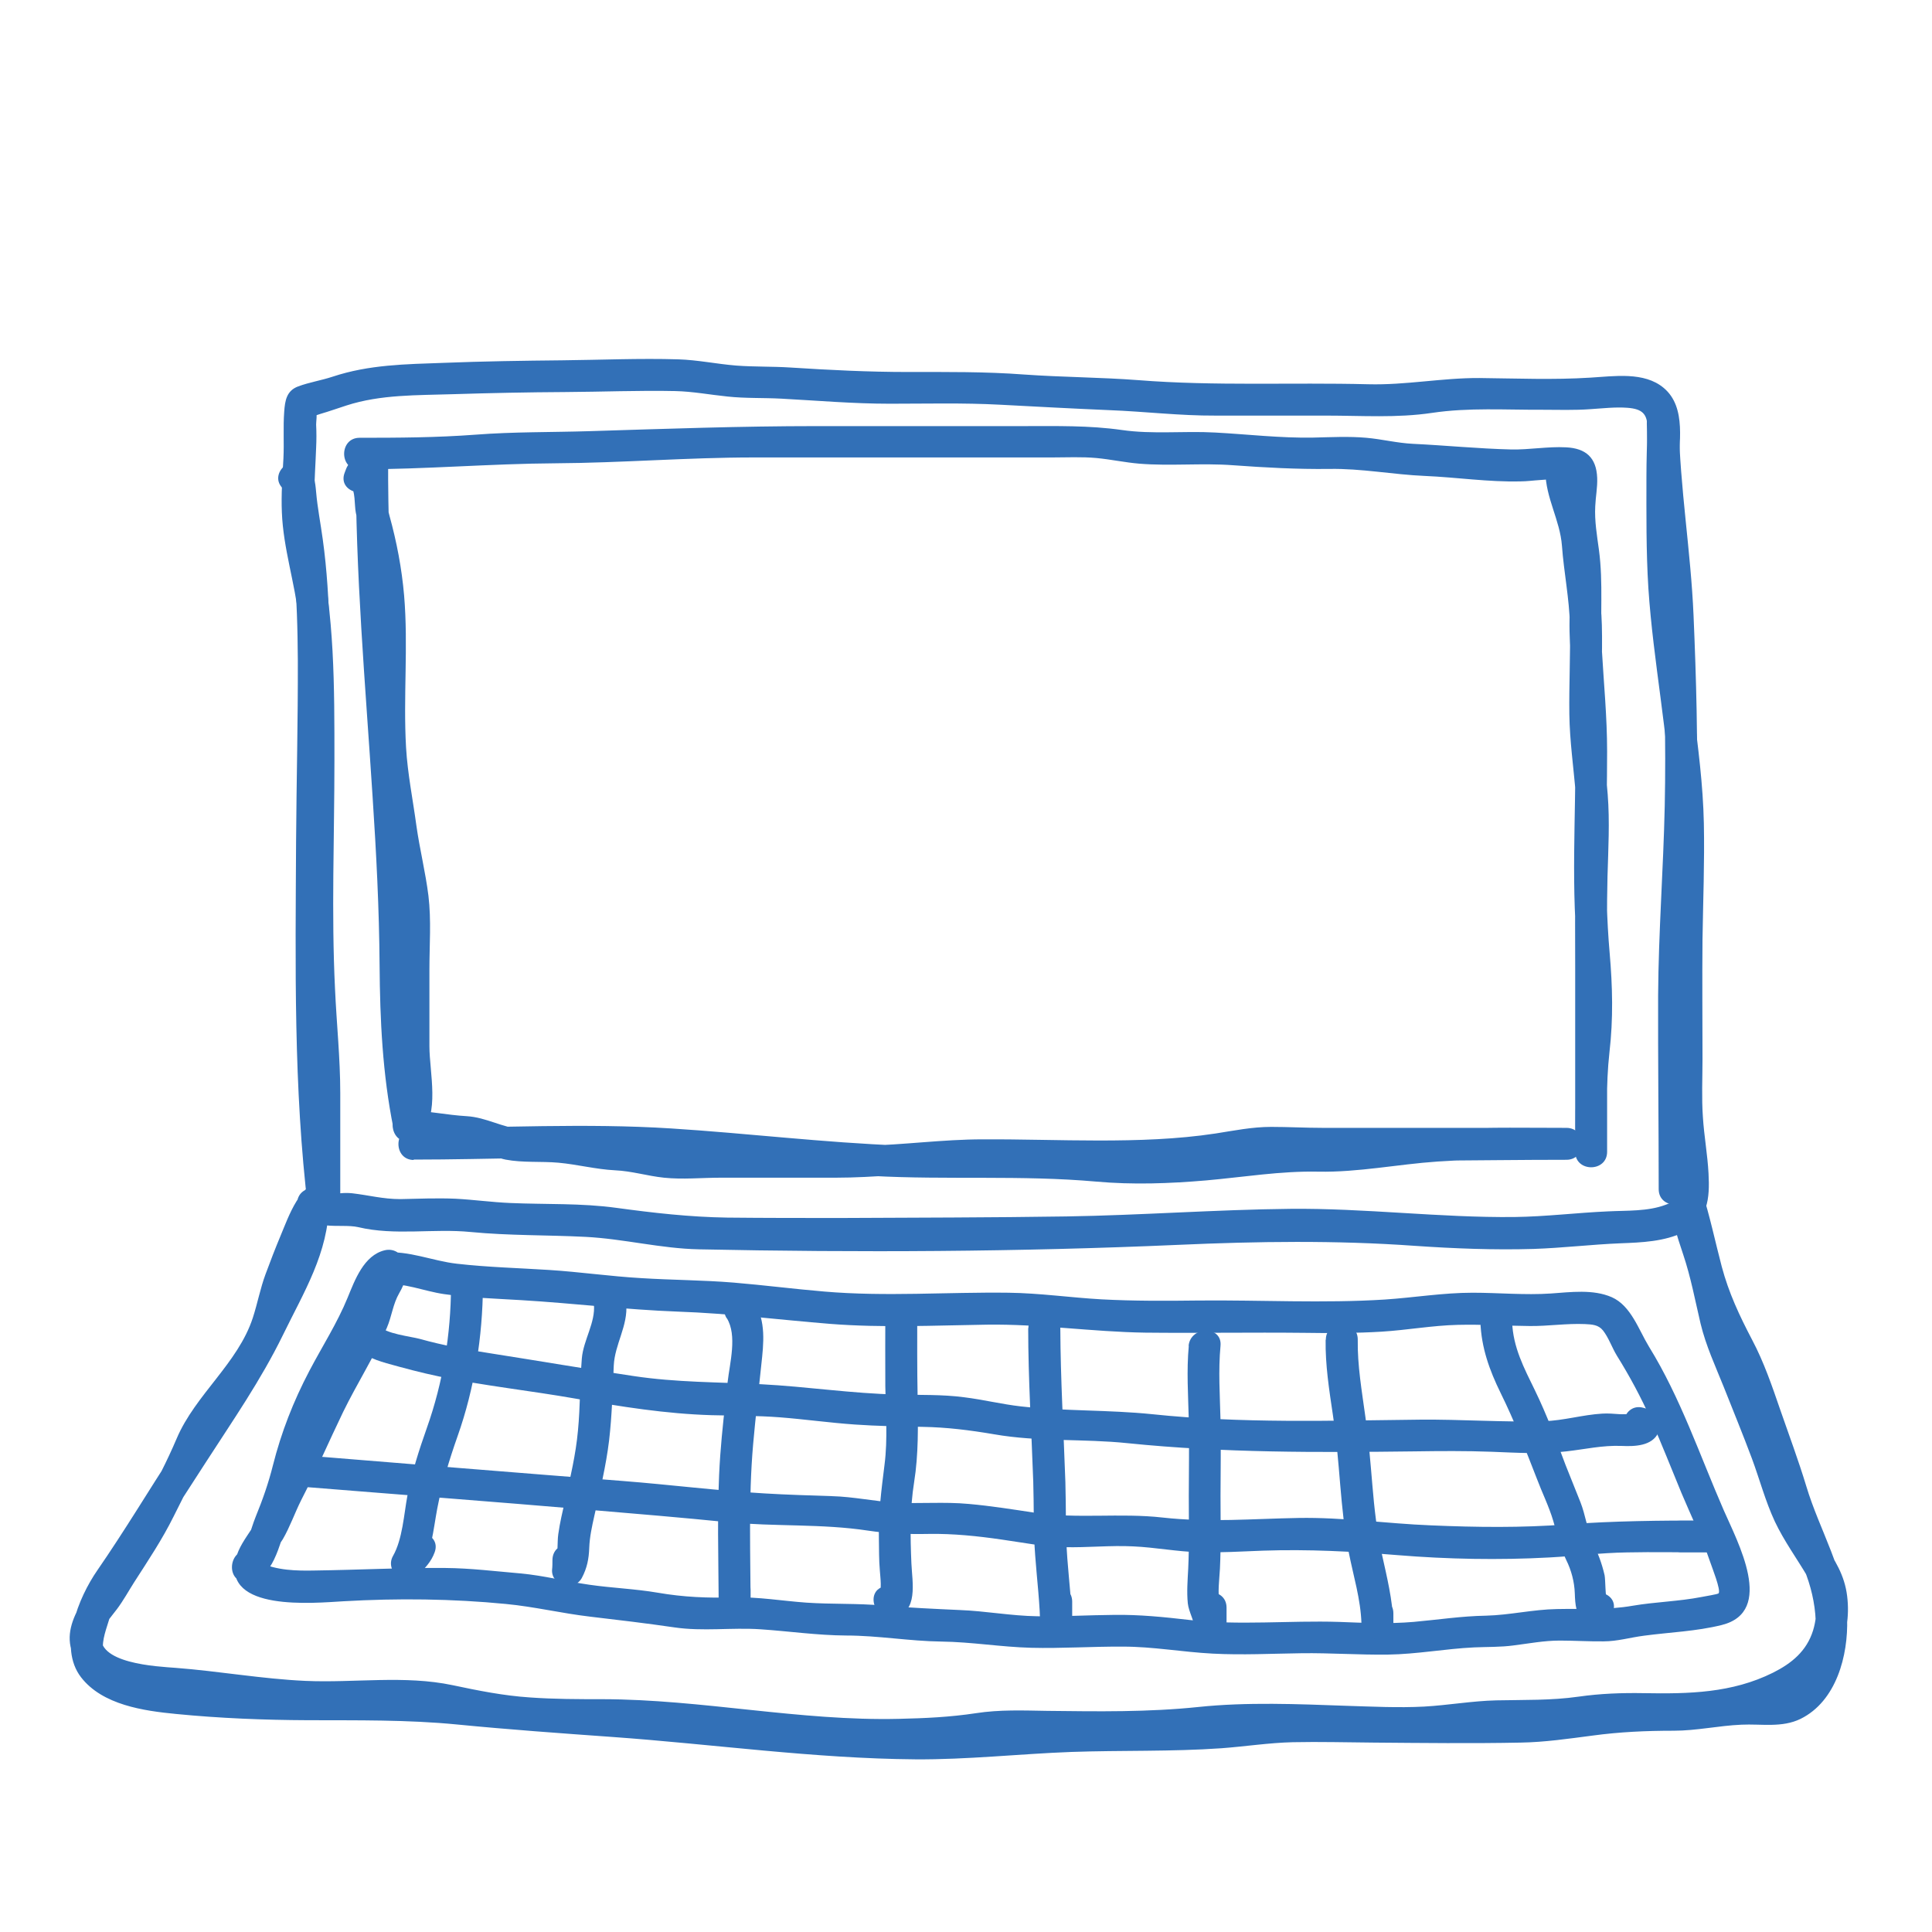
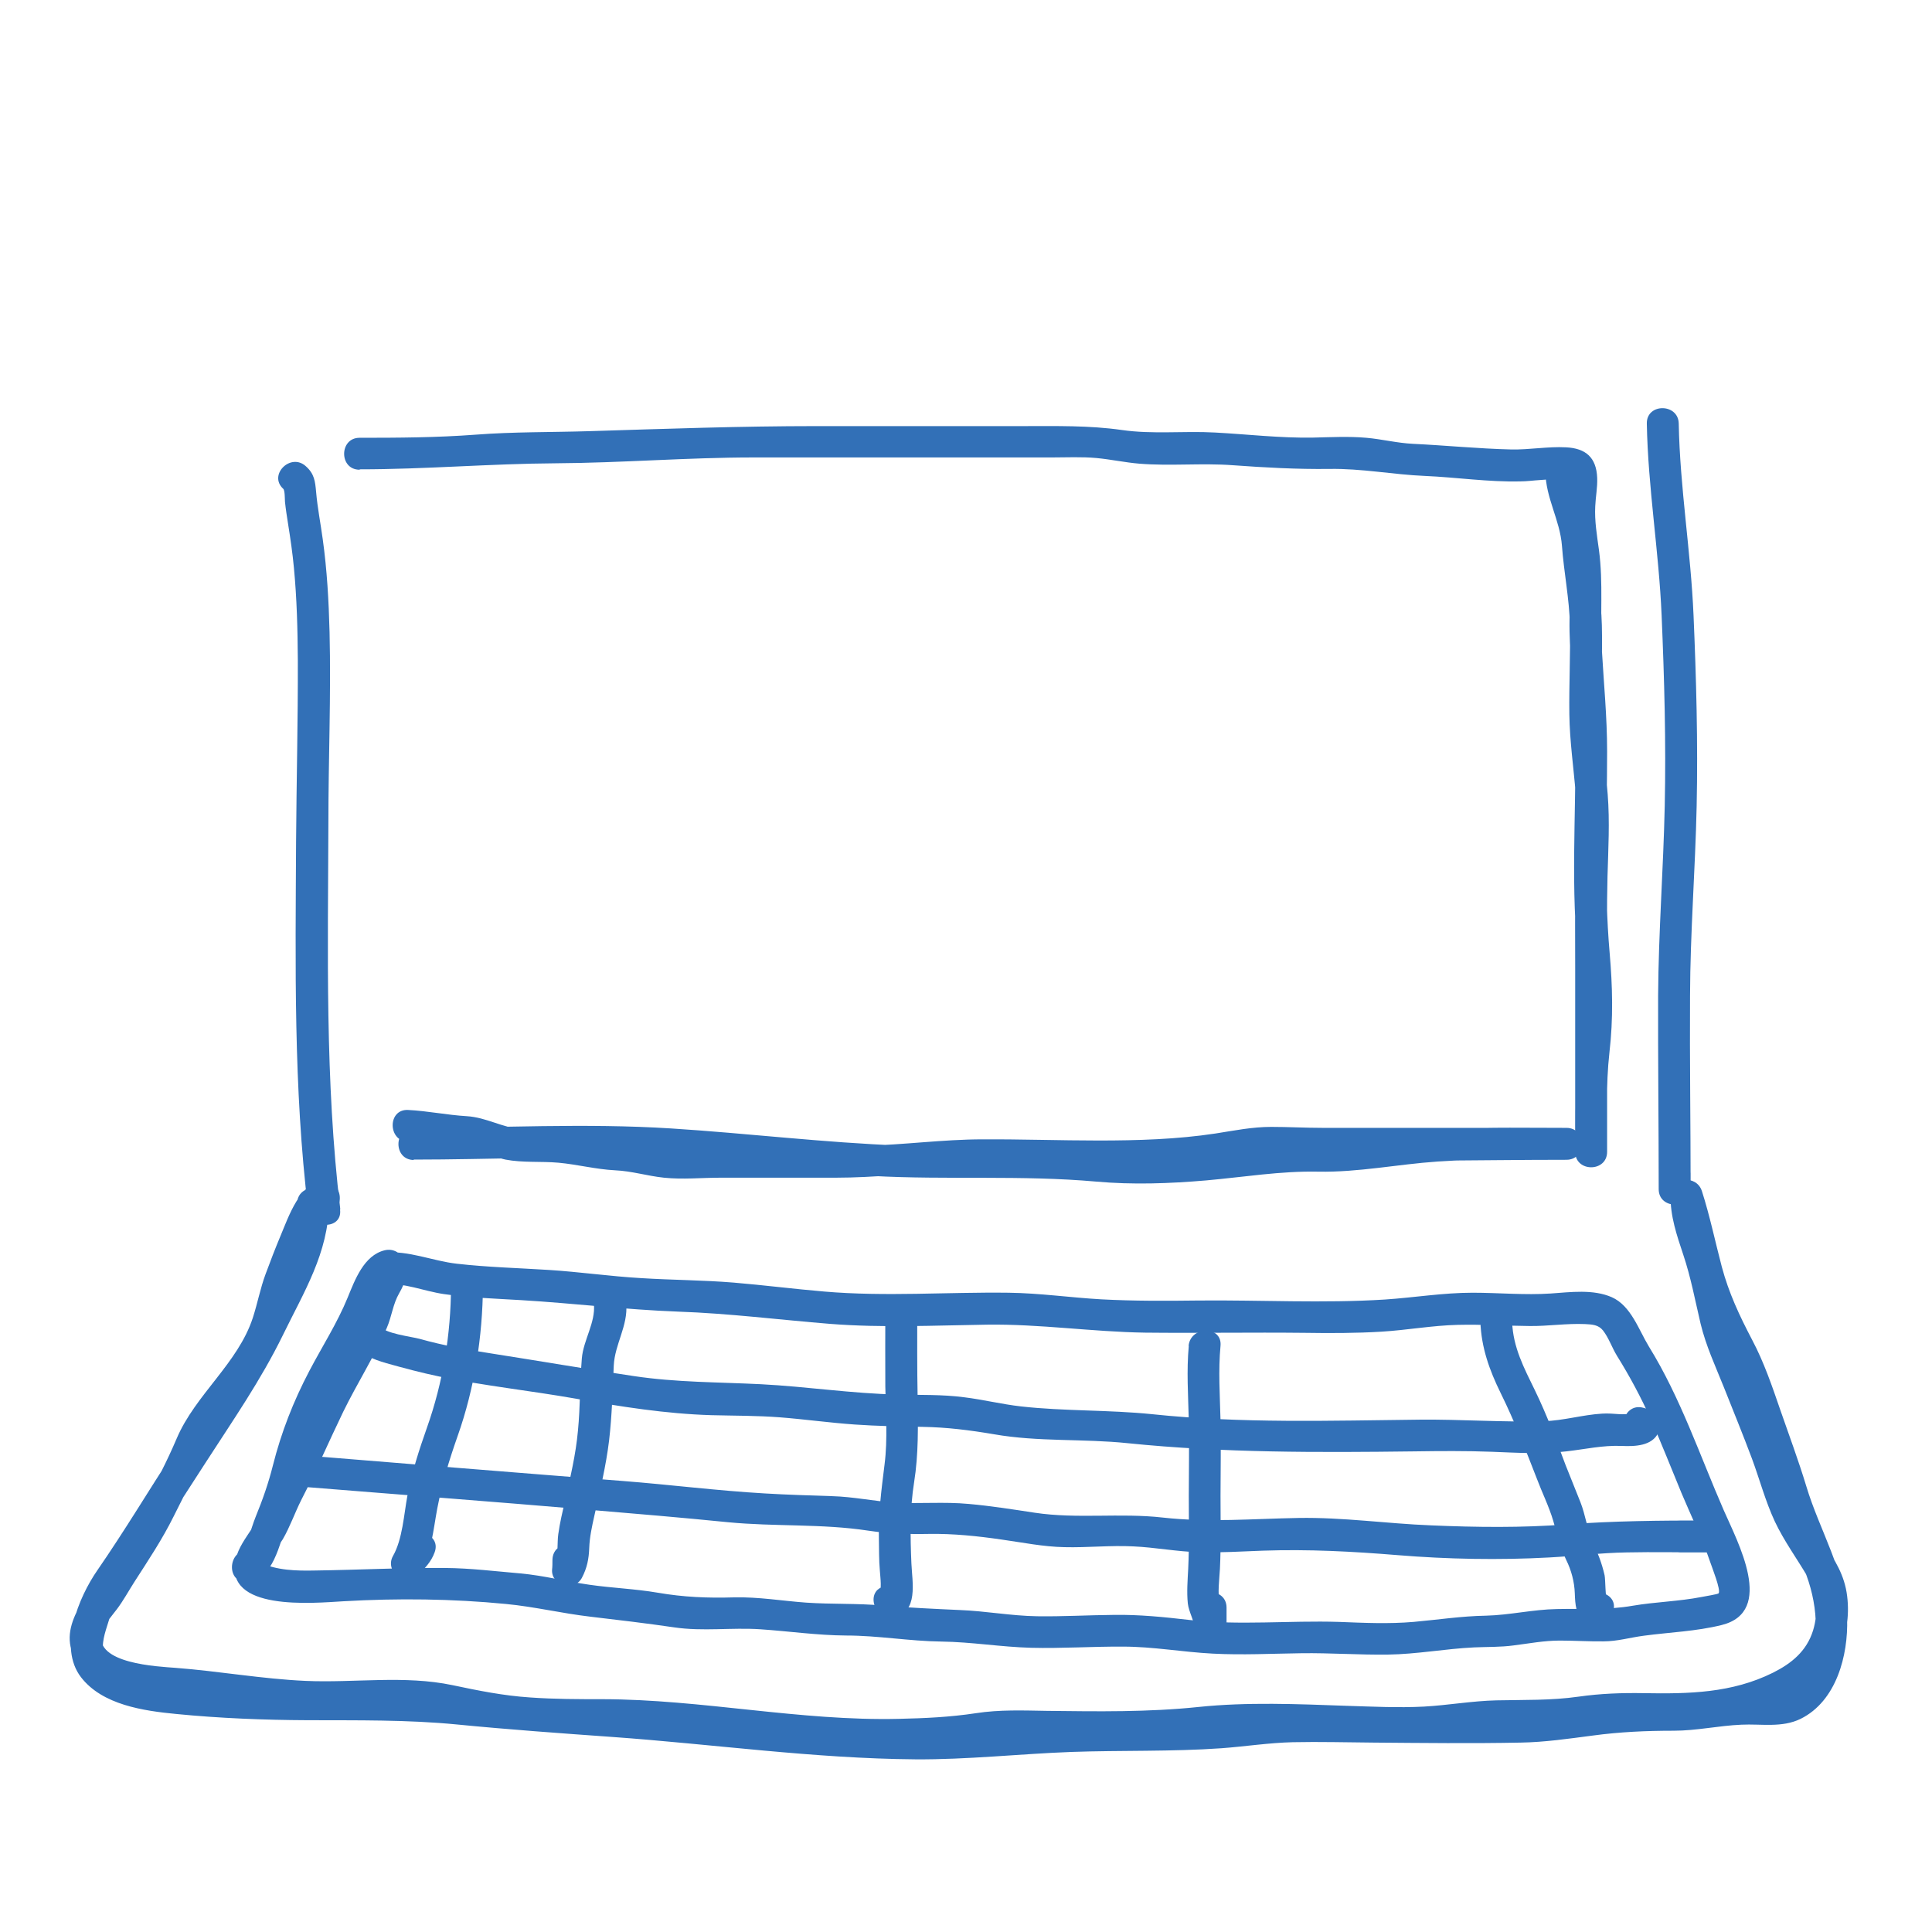
<svg xmlns="http://www.w3.org/2000/svg" viewBox="0 0 99.25 99.25">
  <defs>
    <style>.cls-1{mix-blend-mode:multiply;}.cls-2{isolation:isolate;}.cls-3{fill:#3270b7;stroke-width:0px;}</style>
  </defs>
  <g class="cls-2">
    <g id="Calque_1">
      <g class="cls-1">
        <path class="cls-3" d="M17.48,62.11c-.79-6.59-.63-13.23-.61-19.85,0-3.26.14-6.53.06-9.79-.04-1.59-.13-3.19-.35-4.77-.11-.81-.27-1.61-.34-2.42-.05-.56-.09-.94-.53-1.33-.78-.71-1.94.45-1.16,1.16.09.08.08.53.09.67.04.38.1.76.16,1.14.12.75.23,1.5.3,2.26.15,1.57.19,3.15.2,4.73.01,3.11-.07,6.22-.09,9.33-.03,6.31-.14,12.63.62,18.9.12,1.03,1.77,1.05,1.64,0h0Z" />
      </g>
      <g class="cls-1">
-         <path class="cls-3" d="M17.48,61.8v-5.64c0-1.8-.19-3.57-.27-5.37-.19-3.88-.03-7.81-.03-11.7s.01-7.44-.81-11.14c-.37-1.65-.19-3.28-.13-4.95.02-.4.02-.79,0-1.19,0-.19.06-.5,0-.67,0-.03,0-.07.01-.1.06-.33-.13-.21-.55.38.19.07.59-.11.77-.16.45-.13.89-.29,1.33-.43,1.76-.57,3.64-.52,5.48-.58,1.92-.06,3.84-.1,5.76-.11,1.88-.01,3.77-.09,5.65-.05.9.02,1.79.19,2.68.28.92.1,1.85.06,2.77.11,1.86.1,3.7.26,5.57.26,1.88,0,3.77-.05,5.65.05,1.88.1,3.75.2,5.63.28,1.82.07,3.62.29,5.45.28,1.89,0,3.78,0,5.67,0,1.83,0,3.65.13,5.46-.14,1.87-.28,3.78-.15,5.66-.16.82,0,1.64.03,2.46-.03.64-.04,1.29-.12,1.93-.07.73.06,1.02.3,1.01,1.05-.02.83-.05,1.65-.05,2.48,0,1.91-.02,3.83.1,5.74.25,3.78,1.03,7.51,1.18,11.29.15,3.76-.05,7.54-.05,11.3,0,1.88-.08,3.76.13,5.63.1.91.26,1.84.2,2.75-.03.44-.16.55-.57.7-.92.35-1.99.29-2.96.34-1.61.07-3.2.27-4.81.29-3.85.04-7.68-.46-11.53-.42-3.83.04-7.66.33-11.49.39-3.87.06-7.74.06-11.61.08-1.94,0-3.88,0-5.81-.02-1.94-.03-3.78-.24-5.69-.5-1.81-.25-3.64-.17-5.46-.25-.94-.04-1.87-.17-2.81-.22-.95-.04-1.9,0-2.84.02-.88,0-1.61-.2-2.47-.3-.21-.02-.39-.02-.6,0-.11,0-.22.02-.34.03-.06,0-.11,0-.17,0-.29-.04-.24.04.15.26-.21-1.03-1.79-.6-1.58.44.27,1.31,1.93.8,2.85,1.01,1.89.45,3.86.06,5.78.25,1.97.19,3.93.15,5.9.25,1.96.1,3.86.6,5.83.64,8.19.17,16.44.13,24.62-.23,4.06-.18,8.08-.24,12.14.05,2.03.14,4.07.22,6.11.16,1.5-.05,2.98-.23,4.47-.29,1.08-.04,2.26-.09,3.24-.57,1.25-.61,1.35-1.74,1.28-3.01-.05-.97-.23-1.94-.29-2.91-.07-.99-.02-1.99-.02-2.98,0-2.04-.02-4.09,0-6.13.03-1.99.11-3.97.07-5.96-.04-1.99-.3-3.95-.55-5.93-.26-2.04-.52-4.09-.65-6.14-.13-2.02-.1-4.04-.1-6.06,0-1.37.44-3.24-.76-4.25-1.01-.85-2.56-.6-3.77-.53-1.89.12-3.81.04-5.7.02-1.92-.01-3.78.37-5.71.32-3.94-.1-7.87.1-11.8-.21-1.96-.15-3.92-.15-5.88-.29-1.99-.15-3.97-.13-5.97-.13-2.03,0-4.02-.1-6.04-.23-.93-.06-1.86-.03-2.78-.1-1-.08-1.98-.29-2.98-.32-1.98-.06-3.98.03-5.96.05-2.03.02-4.06.05-6.08.13-1.96.07-3.84.09-5.71.71-.57.19-1.21.29-1.77.5-.6.22-.68.73-.72,1.3-.06.79,0,1.6-.04,2.4-.05.92-.12,1.85-.08,2.77.07,1.84.67,3.62.87,5.45.22,2,.17,4.01.17,6.02v6.23c0,2.06-.04,4.12,0,6.18.05,1.89.29,3.76.3,5.65,0,1.98,0,3.97,0,5.95,0,1.06,1.64,1.06,1.64,0h0Z" />
-       </g>
+         </g>
      <g class="cls-1">
        <path class="cls-3" d="M84.6,21.76c.06,3.29.62,6.56.76,9.85.14,3.26.23,6.54.16,9.8-.07,3.25-.32,6.48-.34,9.74-.01,3.31.03,6.63.03,9.94,0,1.05,1.64,1.06,1.64,0v-.82c0-1.06-1.64-1.06-1.64,0v.82h1.64c0-3.31-.05-6.63-.03-9.94.01-3.25.27-6.49.34-9.74.07-3.26-.02-6.54-.16-9.8-.14-3.29-.7-6.56-.76-9.85-.02-1.05-1.66-1.06-1.64,0h0Z" />
      </g>
      <g class="cls-1">
        <path class="cls-3" d="M15.23,61.8c-.03,2.38-1.38,4.36-2.39,6.44-1.09,2.24-2.55,4.22-3.89,6.31-1.32,2.04-2.57,4.12-3.95,6.12-.97,1.4-2.02,3.95-.84,5.49,1.1,1.43,3.23,1.73,4.89,1.89,2.24.22,4.5.31,6.75.32,2.56.01,5.13-.03,7.68.22,2.66.26,5.31.45,7.97.64,5.18.37,10.37,1.11,15.57,1.15,2.68.02,5.34-.28,8.02-.38,2.57-.09,5.15-.01,7.71-.19,1.22-.09,2.43-.28,3.66-.31,1.39-.03,2.78.01,4.17.02,2.51.02,5.03.05,7.54,0,1.24-.02,2.46-.2,3.69-.36,1.4-.19,2.76-.25,4.17-.25,1.18,0,2.31-.26,3.48-.31,1.02-.05,2.08.17,3.04-.3,1.84-.91,2.45-3.26,2.39-5.15-.08-2.43-1.42-4.53-2.1-6.81-.4-1.32-.88-2.6-1.33-3.9-.42-1.22-.84-2.46-1.45-3.61-.65-1.24-1.2-2.41-1.56-3.76-.34-1.29-.61-2.6-1.02-3.88-.28-.87-1.6-.73-1.61.22-.02,1.06.32,2.05.65,3.04.39,1.16.61,2.35.89,3.54.28,1.16.76,2.18,1.2,3.28.48,1.21.98,2.43,1.44,3.66.4,1.08.69,2.19,1.18,3.24.48,1.01,1.12,1.88,1.68,2.83.49.83.56,1.84.28,2.76-.33,1.06-1.1,1.69-2.06,2.17-2.11,1.05-4.33,1.09-6.63,1.05-1.13-.02-2.24.02-3.36.18-1.4.2-2.81.16-4.22.19-1.25.03-2.47.25-3.71.32-1.33.07-2.67,0-4-.04-2.5-.09-5.1-.2-7.59.06-2.58.27-5.18.23-7.77.2-1.23-.02-2.45-.07-3.67.12-1.32.2-2.61.26-3.95.29-5.1.12-10.11-1-15.22-1.01-1.25,0-2.49,0-3.74-.09-1.36-.09-2.65-.35-3.97-.63-2.47-.52-5.04-.11-7.55-.22-2.24-.1-4.45-.5-6.68-.67-.91-.07-4.17-.21-3.8-1.78.11-.46.52-.87.79-1.24.33-.44.59-.92.89-1.39.72-1.12,1.43-2.18,2.02-3.37.6-1.2,1.21-2.38,1.77-3.6.51-1.1,1.3-1.96,2.02-2.93.78-1.05,1.6-2.22,1.94-3.5.2-.75.4-1.48.67-2.21.26-.71.53-1.43.85-2.12.15-.33.31-.66.5-.96.04-.06.12-.16.15-.23.12-.28.13,0-.15-.02,1.05.05,1.05-1.59,0-1.64-1.23-.06-1.87,1.88-2.24,2.75-.28.67-.54,1.34-.79,2.02-.27.73-.41,1.49-.65,2.23-.76,2.34-2.95,3.95-3.91,6.2-1,2.35-2.32,4.5-3.68,6.65-.96,1.52-2.71,3.26-1.28,5.06,1.12,1.41,3.14,1.56,4.8,1.69,2.37.18,4.71.61,7.09.69,1.39.05,2.78-.04,4.17-.05,1.37-.01,2.6.21,3.94.49,2.73.57,5.52.43,8.28.5,2.82.07,5.63.4,8.43.75,2.59.33,5.23.34,7.83.16,1.41-.1,2.76-.36,4.18-.34,1.37.02,2.74.02,4.11.02,2.71,0,5.39-.31,8.1-.3,2.69,0,5.41.22,8.1.08,1.4-.08,2.78-.3,4.19-.32,1.41-.02,2.79-.05,4.18-.24,2.56-.36,5.15.16,7.69-.43,1.97-.46,4.21-1.35,5.17-3.27.47-.94.64-2,.51-3.04-.13-1.07-.63-1.86-1.23-2.74-.7-1.03-1.21-2.15-1.59-3.33-.41-1.25-.94-2.45-1.4-3.68-.47-1.24-1.08-2.46-1.47-3.72-.38-1.24-.55-2.53-.91-3.77-.32-1.1-.85-2.17-.83-3.34-.54.07-1.07.15-1.61.22.69,2.15.99,4.42,1.93,6.49.45.98,1.03,1.88,1.43,2.89.42,1.05.75,2.14,1.15,3.2.39,1.04.7,2.09,1.03,3.15.35,1.14.85,2.18,1.3,3.28.65,1.59.9,3.65.03,5.21-.5.89-1.18,1.16-2.18,1.14-1.13-.03-2.19.15-3.31.26-1.14.11-2.29-.02-3.43.06-1.27.09-2.52.32-3.78.46-4.91.54-9.91-.26-14.83.17-2.42.21-4.81.32-7.24.37-2.48.05-4.94.2-7.42.36-5,.33-9.94-.31-14.92-.73-2.45-.21-4.89-.36-7.34-.54-2.55-.19-5.1-.52-7.66-.6-2.45-.08-4.91.01-7.36-.09-1.84-.07-3.79-.09-5.59-.49-.77-.17-2.21-.5-2.36-1.45-.08-.51.18-1.14.32-1.62.15-.52.37-.97.67-1.42,1.43-2.19,2.85-4.39,4.27-6.59,1.4-2.17,2.83-4.22,3.97-6.55,1.08-2.22,2.34-4.22,2.37-6.76.02-1.06-1.62-1.06-1.64,0h0Z" />
      </g>
      <g class="cls-1">
-         <path class="cls-3" d="M18.28,23.6c-.03,5.79.49,11.55.86,17.32.19,2.88.34,5.77.36,8.66.02,2.81.15,5.6.71,8.37.12.62.96.78,1.37.36,1.04-1.05.48-3.23.48-4.56s0-2.63,0-3.95c0-1.26.1-2.52-.05-3.78-.15-1.21-.45-2.4-.62-3.61-.18-1.34-.45-2.65-.53-4.01-.15-2.6.12-5.22-.1-7.81-.12-1.39-.38-2.75-.75-4.09-.26-.94-.18-2.01-.86-2.77-.44-.49-1.17-.18-1.37.36-.03.07-.05.14-.08.21-.36.99,1.22,1.42,1.58.44.03-.07.05-.14.08-.21-.46.12-.91.24-1.37.36.28.31.21,1.06.29,1.45.12.64.36,1.27.5,1.91.31,1.43.43,2.89.43,4.36,0,3.07-.11,6.08.44,9.12.25,1.4.49,2.82.72,4.23.24,1.47.07,3,.07,4.48s-.05,2.93,0,4.39c.01.4.06.79.08,1.18.01.26.12.94-.08,1.15.46.12.91.24,1.37.36-.57-2.84-.62-5.69-.66-8.57-.04-2.78-.19-5.57-.37-8.34-.37-5.66-.87-11.32-.84-17,0-1.06-1.63-1.06-1.64,0h0Z" />
-       </g>
+         </g>
      <g class="cls-1">
        <path class="cls-3" d="M18.49,24.11c3.36,0,6.69-.29,10.05-.31,3.39-.02,6.78-.3,10.17-.3,3.4,0,6.8,0,10.2,0,1.71,0,3.42,0,5.13,0,.76,0,1.53-.04,2.29.03.74.07,1.47.23,2.2.29,1.6.13,3.21-.04,4.81.08,1.65.12,3.28.21,4.94.19,1.67-.03,3.27.29,4.92.36,1.63.07,3.27.32,4.9.28.34,0,.68-.05,1.02-.07.21-.02.43-.03.64-.04.17,0,.63.08.77,0,.1-.06.23.18-.01-.12-.23-.28-.07-.07-.11.04-.05.18,0,.46-.02.65-.04.58-.09,1.11-.05,1.69.06.76.21,1.51.27,2.28.07.88.04,1.77.02,2.65-.03,1.68.21,3.35.27,5.03.13,3.72-.19,7.47.07,11.19.13,1.88.33,3.69.12,5.57-.21,1.85-.17,3.71-.17,5.57h1.64v-9.4c0-1.58-.02-3.17.02-4.75.04-1.4.12-2.81.01-4.21-.11-1.38-.31-2.73-.33-4.11-.02-1.53.07-3.05.03-4.58-.03-1.38-.31-2.71-.41-4.08-.05-.64-.14-1.24-.36-1.85-.24-.66-.48-1.26-.49-1.97,0-1.05-1.65-1.06-1.64,0,.01,1.36.75,2.49.85,3.82.1,1.37.38,2.71.41,4.08.03,1.53-.05,3.05-.03,4.58.02,1.39.22,2.74.33,4.11.11,1.4.03,2.81-.01,4.21-.04,1.58-.02,3.17-.02,4.75v9.4c0,1.06,1.64,1.06,1.64,0,0-1.7-.07-3.42.12-5.11.2-1.74.16-3.37.01-5.11-.3-3.43-.13-6.92-.13-10.36,0-1.75-.17-3.47-.27-5.21-.1-1.72.08-3.42-.15-5.13-.1-.74-.23-1.49-.19-2.24.02-.49.12-.97.1-1.46-.04-1.04-.58-1.52-1.6-1.57-.94-.05-1.88.13-2.82.11-1.68-.04-3.37-.21-5.05-.29-.81-.04-1.59-.24-2.39-.31-.9-.08-1.82-.03-2.73-.01-1.69.03-3.36-.17-5.04-.26-1.6-.09-3.2.1-4.79-.13-1.69-.24-3.35-.2-5.05-.2-3.55,0-7.09,0-10.64,0-3.9,0-7.77.14-11.67.26-1.95.06-3.89.03-5.84.18-1.99.15-3.97.16-5.96.16-1.05,0-1.06,1.64,0,1.64h0Z" />
      </g>
      <g class="cls-1">
        <path class="cls-3" d="M21.24,59.57c3.93,0,7.85-.2,11.78-.05,3.94.15,7.86.67,11.79.89,3.84.21,7.67-.05,11.5.29,1.89.17,3.77.1,5.65-.06,1.92-.17,3.83-.49,5.76-.45,2.06.04,4.08-.38,6.13-.52,2.2-.15,4.4-.1,6.6-.09v-1.64h-12.5c-.89,0-1.77-.05-2.65-.05-.97,0-1.9.19-2.86.34-1.98.3-4,.36-6,.36-1.98,0-3.97-.07-5.95-.06-2.06,0-4.09.29-6.14.33-1.99.04-3.98,0-5.97,0-.9,0-1.8,0-2.69.02-.43.01-.87.04-1.3,0-.53-.05-1.03-.24-1.55-.32-1.02-.14-2.03-.12-3.04-.32-1-.21-2-.15-3.01-.23-.98-.08-1.81-.61-2.81-.67-1.02-.06-2.01-.27-3.02-.32-1.05-.05-1.05,1.59,0,1.64.87.04,1.72.29,2.59.32.45.01.85.03,1.28.18.39.14.74.33,1.14.41.89.17,1.82.08,2.72.16.98.09,1.92.34,2.91.39.87.04,1.65.29,2.51.38.96.1,1.94,0,2.9,0,1.97,0,3.94,0,5.91,0,2.01,0,4-.24,6.01-.31,2.04-.07,4.08,0,6.11.03,1.98.02,3.96.02,5.93-.17.9-.09,1.8-.21,2.69-.37.99-.17,1.96-.15,2.97-.12,4.6.15,9.23.02,13.84.02,1.06,0,1.06-1.64,0-1.64-1.94,0-3.88-.04-5.82.05-1.85.09-3.67.4-5.52.55-.88.07-1.76-.03-2.63.01-1.04.06-2.07.21-3.11.32-1.87.19-3.76.37-5.64.3-1.9-.07-3.77-.34-5.68-.31-1.93.02-3.86.06-5.79-.01-3.95-.15-7.87-.63-11.8-.88-4.4-.28-8.82-.03-13.22-.02-1.05,0-1.06,1.64,0,1.64h0Z" />
      </g>
      <g class="cls-1">
        <path class="cls-3" d="M19.71,65.98c1.06-.1,2.06.35,3.1.5,1.31.19,2.64.23,3.96.31,2.69.16,5.36.49,8.06.59,2.62.09,5.21.42,7.82.63,2.69.21,5.35.08,8.04.04,2.72-.04,5.42.37,8.14.41,2.73.03,5.45-.02,8.18.01,1.32.02,2.64.02,3.96-.06,1.32-.08,2.61-.32,3.93-.35,1.23-.03,2.46.05,3.69.06.94.01,1.88-.14,2.83-.1.37.02.69.03.93.33.29.37.46.88.71,1.29.66,1.06,1.24,2.14,1.75,3.28.55,1.25,1.05,2.52,1.57,3.78.49,1.17,1.06,2.32,1.47,3.53.1.3.56,1.44.44,1.62-.03.05-.7.15-.88.19-1.18.23-2.37.25-3.54.45-1.32.23-2.56.14-3.89.17-1.23.02-2.42.31-3.64.34-1.25.02-2.48.21-3.72.32-1.28.11-2.56.05-3.84,0-2.55-.08-5.13.19-7.68-.1-1.3-.15-2.57-.28-3.88-.26-1.31.01-2.62.09-3.94.07-1.34-.02-2.65-.27-3.98-.32-1.32-.06-2.62-.12-3.94-.23-1.31-.12-2.63-.06-3.94-.15-1.25-.09-2.45-.3-3.71-.27-1.35.04-2.59-.01-3.92-.24-1.17-.2-2.35-.24-3.52-.41-1.19-.17-2.33-.47-3.53-.58-1.29-.11-2.57-.27-3.86-.28-2.24-.02-4.46.1-6.7.13-.95.02-1.97,0-2.84-.42.13.16.25.33.38.49-.15-.58.53-1.21.81-1.68.37-.64.61-1.34.94-2,.77-1.49,1.43-3.03,2.16-4.54.71-1.45,1.59-2.83,2.24-4.31.26-.6.31-1.22.64-1.79.31-.53.46-1.03.26-1.63-.14-.43-.56-.68-1.01-.57-1.07.26-1.53,1.53-1.9,2.43-.54,1.32-1.31,2.51-1.97,3.77-.82,1.56-1.44,3.15-1.87,4.85-.23.92-.53,1.77-.89,2.65-.14.35-.24.71-.37,1.06-.04.11-.09.22-.14.33-.16.33-.34.33.08.3-1.04.09-1.05,1.73,0,1.64,1.37-.12,1.63-1.96,2.06-2.97.73-1.71.98-3.56,1.7-5.26.69-1.63,1.68-3.08,2.47-4.66.22-.44.37-.91.56-1.36.12-.29.39-1.12.72-1.2-.34-.19-.67-.38-1.01-.57.1.31-.45.95-.55,1.29-.22.74-.42,1.36-.78,2.06-.71,1.36-1.47,2.69-2.1,4.09-.62,1.38-1.32,2.71-1.96,4.08-.28.6-.52,1.22-.88,1.78-.32.49-.68.97-.82,1.55-.64,2.71,3.98,2.26,5.54,2.17,2.78-.16,5.58-.13,8.35.14,1.46.14,2.86.48,4.31.65,1.45.17,2.88.34,4.32.55,1.48.22,2.96,0,4.44.1,1.48.1,2.91.31,4.4.32,1.64,0,3.25.29,4.89.31,1.55.02,3.07.28,4.61.32,1.57.04,3.15-.07,4.72-.06,1.55,0,3.06.28,4.61.36,1.52.08,3.04,0,4.56-.02,1.48-.02,2.96.09,4.44.07,1.49-.02,2.95-.3,4.43-.37.68-.03,1.35-.01,2.02-.1.8-.1,1.57-.25,2.38-.25.75,0,1.5.05,2.25.04.71,0,1.37-.2,2.07-.29,1.34-.18,2.67-.22,4-.55,2.76-.69.81-4.27.1-5.9-1.23-2.82-2.22-5.78-3.84-8.4-.53-.87-.92-2.1-1.91-2.54-.96-.42-2.12-.26-3.13-.19-1.34.09-2.68-.04-4.02-.04-1.52,0-3,.25-4.51.35-3.17.2-6.37.02-9.55.05-1.67.02-3.34.03-5.01-.06-1.59-.09-3.17-.32-4.77-.34-3.17-.04-6.3.21-9.46-.06-1.55-.13-3.1-.33-4.66-.46-1.58-.13-3.17-.13-4.75-.23-1.58-.09-3.16-.32-4.74-.42-1.57-.1-3.16-.14-4.73-.32-1.25-.14-2.47-.69-3.75-.57-1.04.1-1.05,1.74,0,1.64h0Z" />
      </g>
      <g class="cls-1">
        <path class="cls-3" d="M23.17,66.08c-.01,2.47-.41,4.93-1.24,7.27-.41,1.16-.77,2.28-1,3.48-.18.96-.25,2.24-.74,3.1-.45.79.64,1.68,1.29.99.36-.38.67-.68.85-1.18.36-.99-1.22-1.42-1.58-.44-.06.17-.31.33-.43.46.43.33.86.66,1.29.99.55-.96.65-2.17.85-3.24.25-1.3.61-2.49,1.05-3.74.87-2.46,1.28-5.1,1.3-7.7,0-1.06-1.64-1.06-1.64,0h0Z" />
      </g>
      <g class="cls-1">
        <path class="cls-3" d="M30.51,67c.09.94-.54,1.84-.62,2.78-.1,1.24-.08,2.48-.2,3.72-.11,1.22-.39,2.39-.66,3.57-.13.58-.27,1.16-.35,1.74-.07.48.03.99-.21,1.43.51.14,1.02.28,1.53.41.01-.17.02-.35.02-.52.02-1.06-1.62-1.06-1.64,0,0,.17,0,.35-.02.52-.04.81,1.15,1.12,1.53.41.27-.51.36-.98.38-1.54.02-.56.14-1.1.26-1.64.29-1.29.6-2.56.76-3.88.15-1.28.18-2.56.24-3.85.05-1.09.74-2.05.64-3.17-.1-1.04-1.74-1.05-1.64,0h0Z" />
      </g>
      <g class="cls-1">
-         <path class="cls-3" d="M37.34,67.72c.54.88.15,2.3.04,3.27-.14,1.26-.29,2.52-.38,3.78-.19,2.67-.08,5.37-.08,8.05h1.64v-1.15c0-1.05-1.64-1.06-1.64,0v1.15c0,1.06,1.64,1.06,1.64,0,0-2.87-.12-5.77.13-8.63.12-1.36.28-2.72.42-4.08.12-1.1.25-2.23-.36-3.22-.55-.9-1.97-.07-1.42.83h0Z" />
-       </g>
+         </g>
      <g class="cls-1">
        <path class="cls-3" d="M45.48,67.3c0,1.31-.01,2.62,0,3.92.02,1.33.13,2.7-.04,4.02-.16,1.29-.32,2.5-.29,3.8.01.55,0,1.1.05,1.65.03.44.11.9-.05,1.32l.57-.57c-.08.02-.17.03-.25.05-1.04.18-.6,1.76.44,1.58,1.29-.23.95-1.8.91-2.76-.06-1.39-.08-2.79.14-4.17.23-1.44.2-2.88.18-4.34-.03-1.5-.02-3-.02-4.5,0-1.05-1.64-1.06-1.64,0h0Z" />
      </g>
      <g class="cls-1">
-         <path class="cls-3" d="M52.82,68.22c0,2.64.17,5.27.26,7.9.04,1.26,0,2.53.1,3.8.09,1.24.25,2.48.26,3.73,0,1.05,1.64,1.06,1.64,0v-1.37c0-1.05-1.64-1.06-1.64,0v1.37h1.64c-.01-1.2-.16-2.39-.25-3.59-.1-1.31-.06-2.62-.1-3.93-.09-2.63-.25-5.27-.26-7.9,0-1.05-1.64-1.06-1.64,0h0Z" />
-       </g>
+         </g>
      <g class="cls-1">
        <path class="cls-3" d="M61.07,69.14c-.12,1.28-.03,2.54,0,3.82.03,1.29,0,2.58,0,3.87,0,1.25.03,2.51-.03,3.76-.03.59-.08,1.19-.02,1.78.05.45.35.91.35,1.34h1.64c0-.37,0-.75,0-1.12,0-1.06-1.64-1.06-1.64,0,0,.37,0,.75,0,1.12.02,1.05,1.64,1.06,1.64,0,0-.49-.25-.86-.35-1.32-.12-.56-.02-1.23.01-1.8.06-1.25.03-2.51.03-3.76,0-1.29.03-2.58,0-3.87-.03-1.28-.12-2.55,0-3.82.1-1.05-1.54-1.04-1.64,0h0Z" />
      </g>
      <g class="cls-1">
-         <path class="cls-3" d="M68.1,68.83c-.02,1.29.18,2.56.37,3.84.18,1.2.28,2.41.38,3.62.1,1.16.21,2.33.44,3.47.24,1.22.61,2.39.65,3.64.03,1.05,1.64,1.06,1.64,0v-.52c0-1.06-1.64-1.06-1.64,0v.52h1.64c-.04-1.22-.33-2.38-.59-3.56-.26-1.17-.39-2.36-.49-3.56-.1-1.17-.19-2.34-.36-3.51-.18-1.32-.41-2.62-.39-3.95.01-1.06-1.63-1.06-1.64,0h0Z" />
-       </g>
+         </g>
      <g class="cls-1">
        <path class="cls-3" d="M76.05,67.91c.05,1.32.46,2.47,1.04,3.65.71,1.44,1.28,2.91,1.86,4.4.27.72.62,1.42.84,2.16.21.7.35,1.36.67,2.02.26.52.42,1.12.44,1.71.02.57.05,1.12.51,1.52.48.42,1.15.24,1.37-.36.02-.07.05-.14.08-.21.36-.99-1.23-1.42-1.58-.44-.03.07-.05.14-.08.21.46-.12.91-.24,1.37-.36-.11-.1-.09-1.06-.14-1.29-.14-.62-.35-1.14-.61-1.72-.29-.65-.37-1.37-.63-2.03-.25-.64-.51-1.26-.76-1.9-.49-1.3-.97-2.6-1.58-3.85-.56-1.15-1.12-2.2-1.17-3.51-.04-1.05-1.68-1.06-1.64,0h0Z" />
      </g>
      <g class="cls-1">
        <path class="cls-3" d="M18.09,68.94c.39.63,1.07.89,1.76,1.09.89.25,1.79.49,2.7.68,2.32.48,4.69.73,7.02,1.14,2.31.41,4.63.78,6.98.85,1.17.03,2.34.02,3.51.11,1.28.1,2.56.28,3.85.37,1.15.08,2.31.1,3.47.12,1.26.02,2.44.17,3.68.38,2.28.4,4.59.22,6.88.46,4.9.5,9.77.48,14.7.42,1.34-.02,2.67-.03,4,.02,1.27.05,2.55.13,3.82-.02.98-.11,1.86-.32,2.85-.28.66.03,1.56.01,1.88-.68.22-.47.06-1.06-.49-1.2-.09-.03-.18-.05-.28-.08-1.02-.28-1.45,1.3-.44,1.58.09.03.18.05.28.08-.16-.4-.33-.8-.49-1.2.12-.26.19-.07-.11-.12-.14-.02-.3,0-.44-.01-.31-.02-.61-.05-.91-.03-1.02.06-1.98.36-3.01.39-2.11.06-4.23-.1-6.35-.08-4.59.05-9.19.2-13.76-.28-2.24-.23-4.51-.15-6.74-.4-.98-.11-1.94-.35-2.92-.47-1.13-.15-2.28-.11-3.42-.14-2.35-.05-4.67-.41-7.02-.53-2.2-.11-4.35-.09-6.54-.42-2.44-.36-4.88-.78-7.31-1.16-1.24-.19-2.47-.41-3.68-.75-.44-.12-1.81-.27-2.06-.67-.55-.9-1.97-.08-1.42.83h0Z" />
      </g>
      <g class="cls-1">
        <path class="cls-3" d="M15.44,76.37c4.94.4,9.87.77,14.81,1.19,2.39.2,4.77.4,7.16.64,2.38.23,4.82.07,7.18.43,1.06.16,2.07.19,3.13.17,1.25-.02,2.5.11,3.74.29,1.07.15,2.14.37,3.22.39,1.18.03,2.35-.1,3.53-.04,1.13.05,2.25.27,3.38.3,1.1.03,2.2-.04,3.29-.08,2.34-.08,4.59.04,6.92.23,2.56.21,5.21.26,7.78.12,1.33-.07,2.66-.24,3.99-.26,1.38-.03,2.76,0,4.14,0v-1.64h-1.38c-1.05,0-1.06,1.64,0,1.64h1.38c1.05,0,1.06-1.64,0-1.64-2.42,0-4.8.02-7.21.2-2.32.18-4.67.15-6.99.05-2.28-.09-4.52-.42-6.81-.38-2.33.04-4.64.24-6.96-.02-2.2-.25-4.41.08-6.59-.25-1.12-.17-2.25-.35-3.38-.45-1.27-.12-2.52,0-3.79-.07-1.09-.07-2.14-.3-3.23-.33-1.15-.04-2.31-.07-3.46-.14-2.44-.14-4.87-.45-7.3-.64-5.52-.43-11.04-.88-16.56-1.33-1.05-.09-1.05,1.55,0,1.64h0Z" />
      </g>
    </g>
  </g>
</svg>